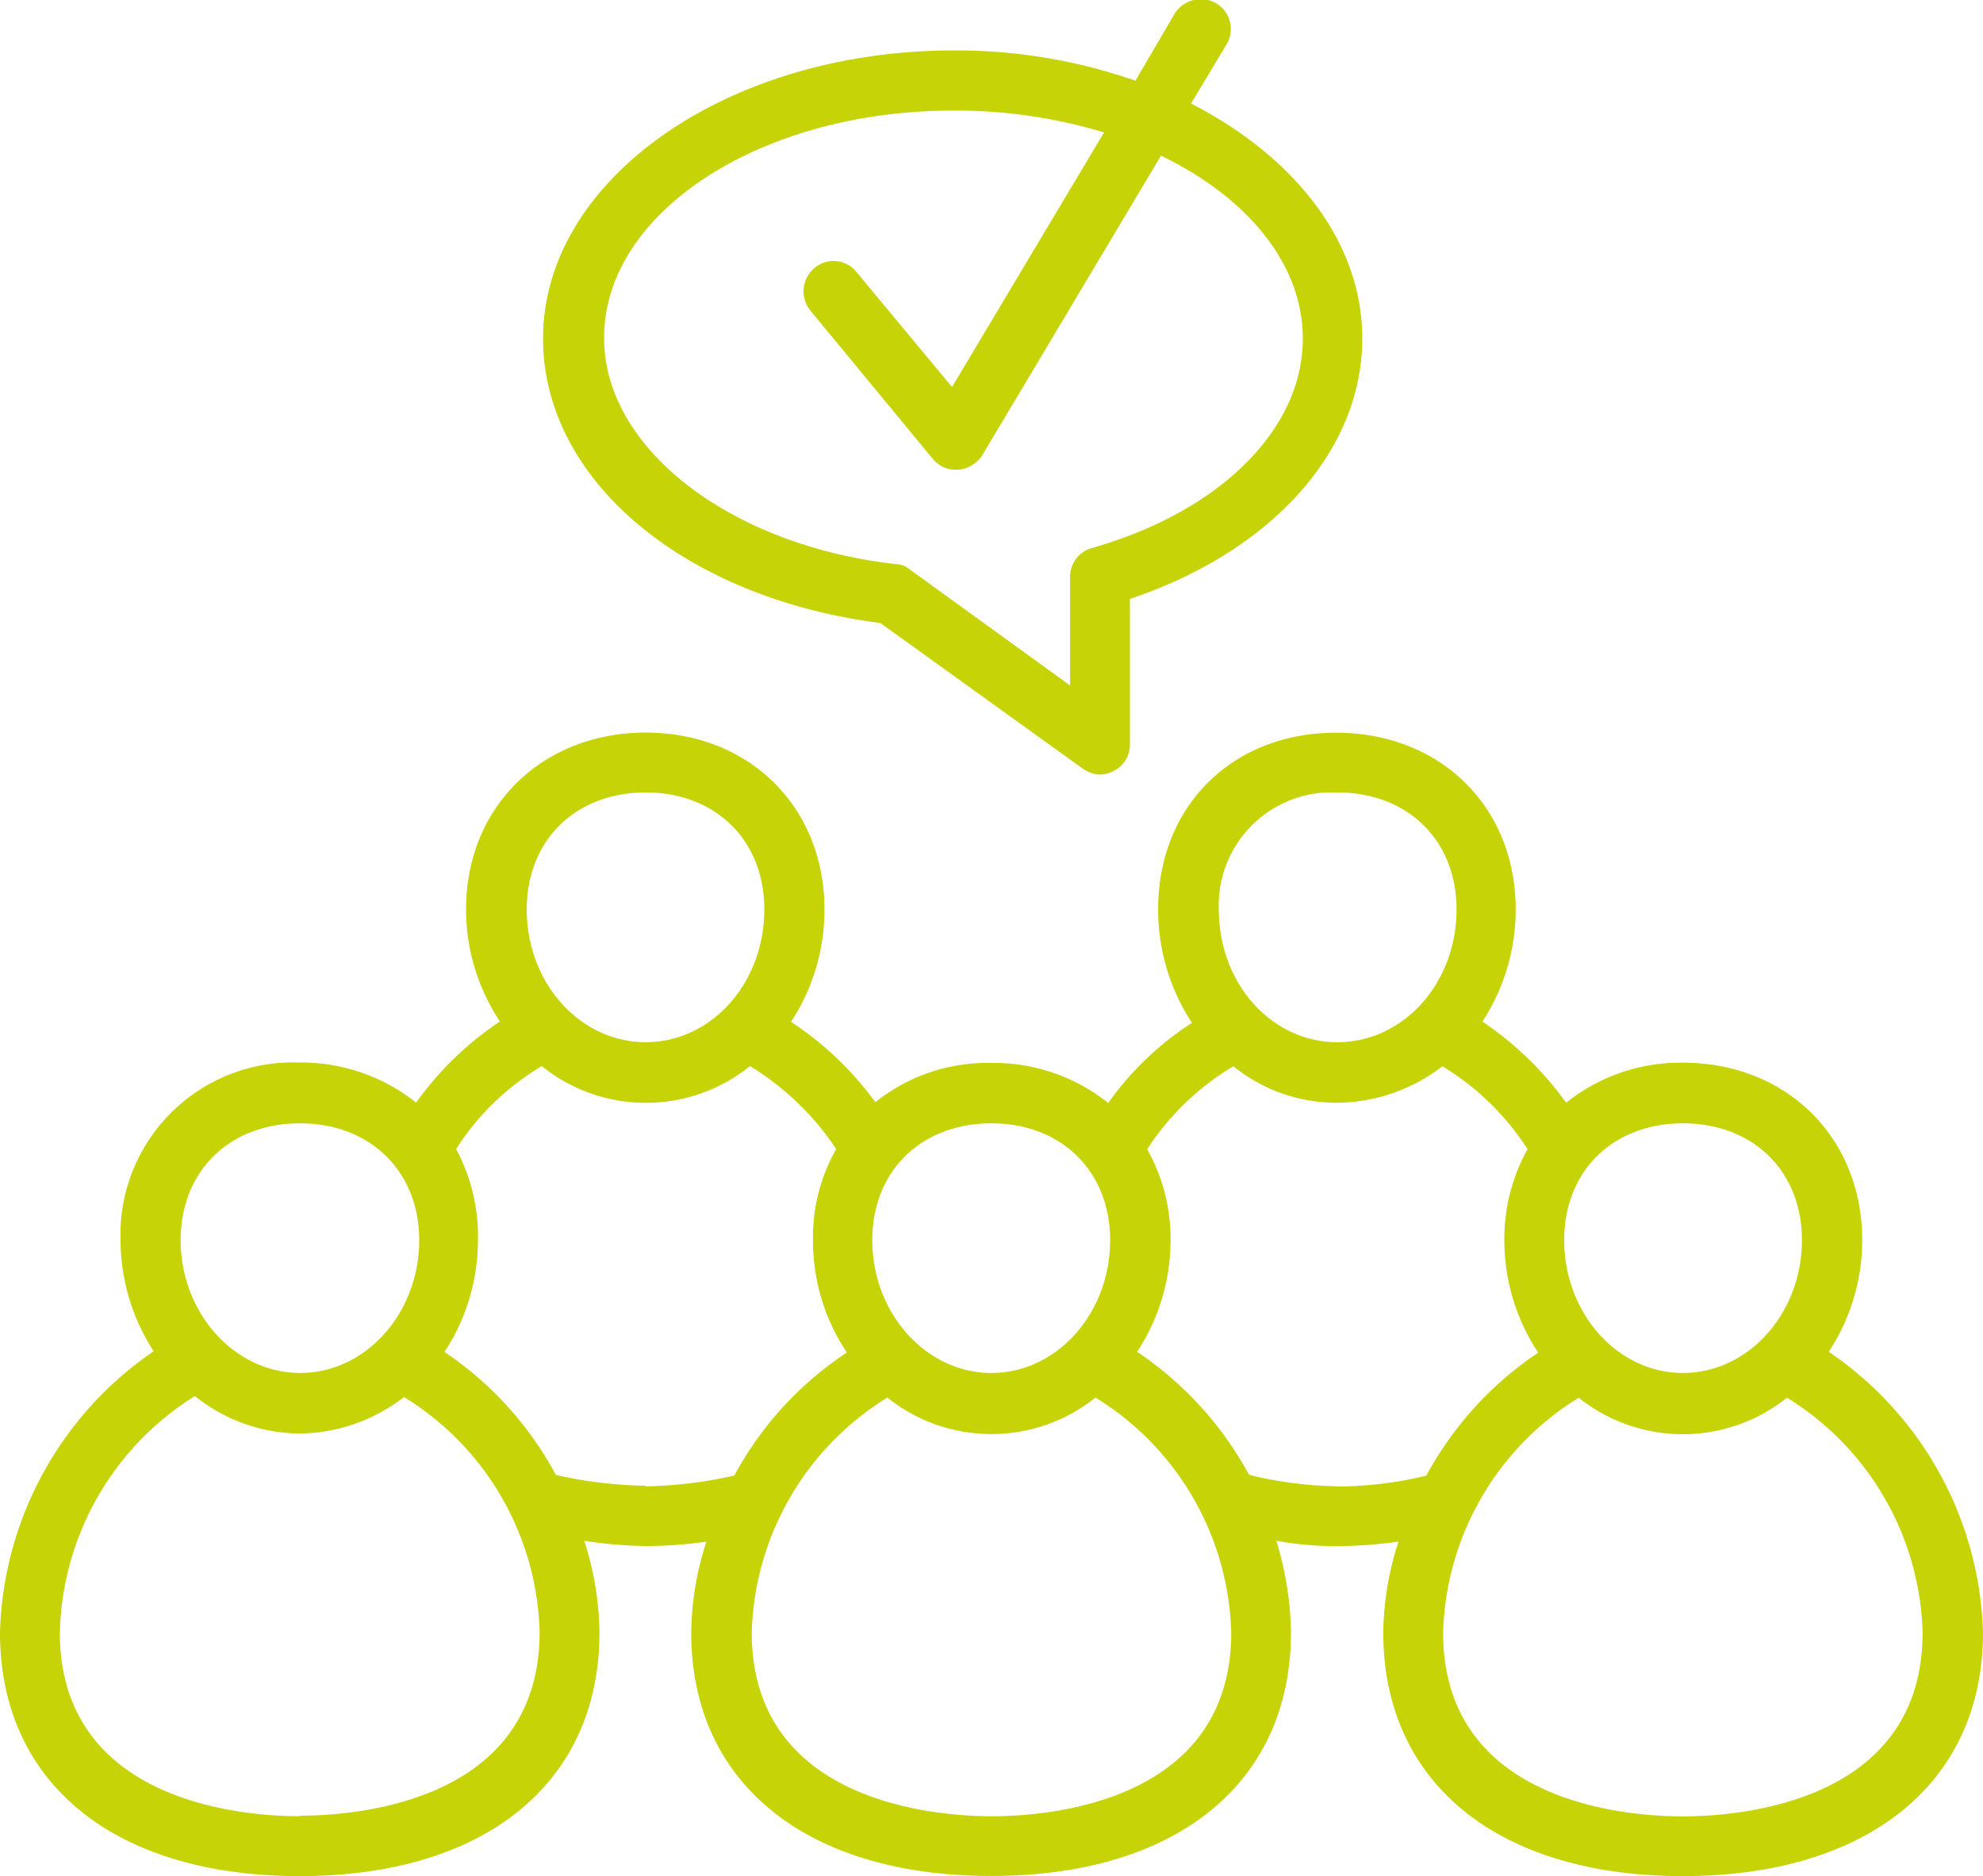
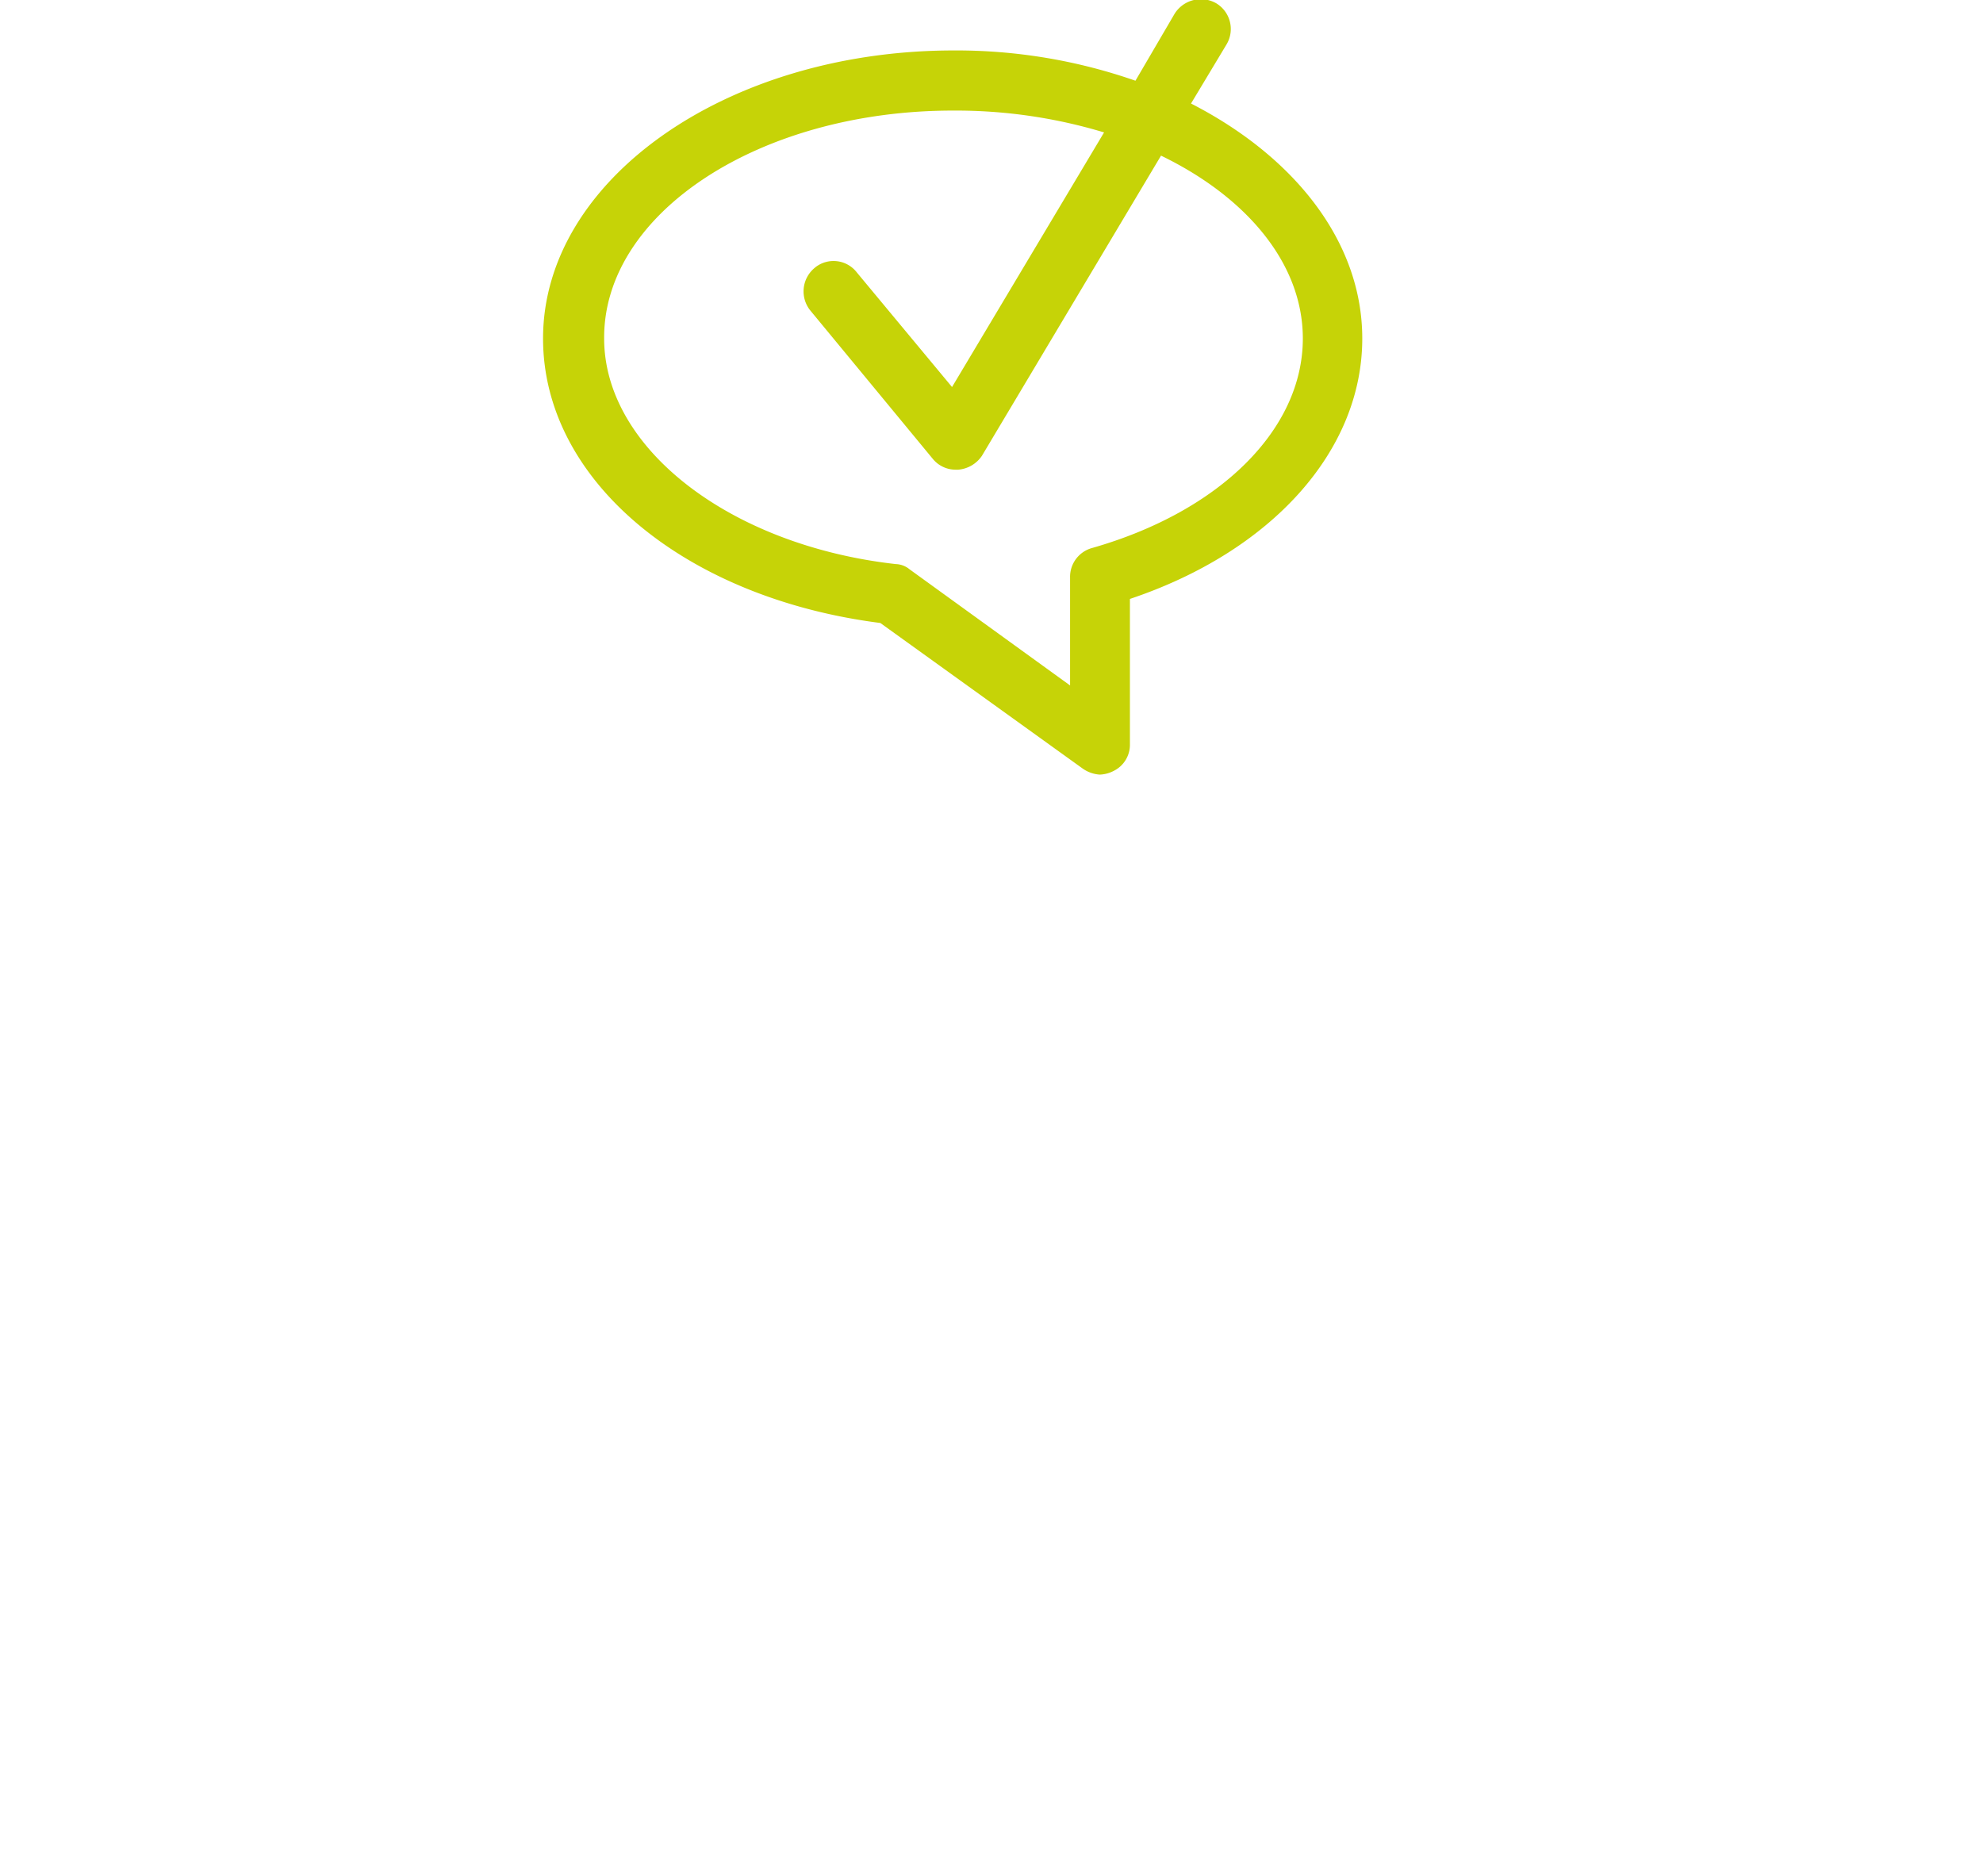
<svg xmlns="http://www.w3.org/2000/svg" viewBox="0 0 143.47 135.73">
  <defs>
    <style>.cls-1{fill:#c6d307;}</style>
  </defs>
  <g id="Warstwa_2" data-name="Warstwa 2">
    <g id="Warstwa_1-2" data-name="Warstwa 1">
      <g id="Group_23" data-name="Group 23">
-         <path id="Path_12" data-name="Path 12" class="cls-1" d="M132.31,97.79a14.64,14.64,0,0,0,2.42-8.07c0-7.42-5.46-12.84-13-12.84a13.26,13.26,0,0,0-8.42,2.9,23.65,23.65,0,0,0-6.06-5.87,14.82,14.82,0,0,0,2.41-8.12c0-7.42-5.45-12.78-13-12.78S83.79,58.37,83.79,65.79A14.92,14.92,0,0,0,86.24,74a22,22,0,0,0-6.06,5.8,13.26,13.26,0,0,0-8.46-2.9,13,13,0,0,0-8.39,2.84,23.41,23.41,0,0,0-6.1-5.81,14.78,14.78,0,0,0,2.42-8.13C59.65,58.37,54.2,53,46.72,53s-13,5.36-13,12.78a14.64,14.64,0,0,0,2.45,8.12,23.33,23.33,0,0,0-6.06,5.87,13.37,13.37,0,0,0-8.46-2.9,12.48,12.48,0,0,0-12.93,12c0,.27,0,.55,0,.82a14.83,14.83,0,0,0,2.4,8.07A25.46,25.46,0,0,0,0,118.11c0,10.9,8.29,17.62,21.68,17.62S43.37,129,43.37,118.11a22.31,22.31,0,0,0-1.1-6.64,31.56,31.56,0,0,0,4.45.38,30.77,30.77,0,0,0,4.39-.32,21.92,21.92,0,0,0-1.1,6.58c0,10.9,8.32,17.61,21.71,17.61S93.4,129,93.4,118.11a23.39,23.39,0,0,0-1.06-6.64,24.77,24.77,0,0,0,4.38.39,33.34,33.34,0,0,0,4.46-.33,22,22,0,0,0-1.1,6.58c0,10.9,8.32,17.62,21.67,17.62s21.72-6.72,21.72-17.62A25.42,25.42,0,0,0,132.3,97.79M121.76,81.27c5.1,0,8.61,3.48,8.61,8.45,0,5.29-3.87,9.61-8.61,9.61s-8.59-4.32-8.59-9.61c0-5,3.52-8.45,8.59-8.45m-25-23.94c5.1,0,8.62,3.48,8.62,8.46,0,5.35-3.84,9.61-8.62,9.61s-8.58-4.26-8.58-9.61A8.17,8.17,0,0,1,96,57.33h.73m-25,23.94c5.07,0,8.59,3.48,8.59,8.45,0,5.29-3.85,9.61-8.59,9.61S63.11,95,63.11,89.72c0-5,3.54-8.45,8.61-8.45m-25-23.94c5.07,0,8.58,3.48,8.58,8.46,0,5.35-3.84,9.61-8.58,9.61s-8.61-4.26-8.61-9.61c0-5,3.54-8.46,8.61-8.46m-25,23.94c5.07,0,8.61,3.48,8.61,8.45,0,5.29-3.87,9.61-8.61,9.61S13.07,95,13.07,89.72c0-5,3.55-8.45,8.61-8.45m0,50.13c-4.06,0-17.35-1-17.35-13.29A20.73,20.73,0,0,1,14.1,101a12.24,12.24,0,0,0,7.58,2.71,12.52,12.52,0,0,0,7.55-2.64,20.57,20.57,0,0,1,9.81,17c0,12.32-13.29,13.29-17.36,13.29m25-23.87a32,32,0,0,1-6.46-.78,24.88,24.88,0,0,0-8.06-8.9,14.78,14.78,0,0,0,2.42-8.13A13.33,13.33,0,0,0,33,83.13a18.53,18.53,0,0,1,6.2-6,12,12,0,0,0,15.06,0,19.86,19.86,0,0,1,6.24,6,12.89,12.89,0,0,0-1.68,6.59,14.54,14.54,0,0,0,2.45,8.13,24.75,24.75,0,0,0-8.14,8.9,31.1,31.1,0,0,1-6.38.78m25,23.87c-4.07,0-17.36-1-17.36-13.29a20.61,20.61,0,0,1,9.81-17,12.06,12.06,0,0,0,15.06,0,20.6,20.6,0,0,1,9.82,17c0,12.32-13.26,13.29-17.33,13.29m25-23.87a28.61,28.61,0,0,1-6.38-.83,25.08,25.08,0,0,0-8.1-8.9,14.7,14.7,0,0,0,2.42-8.08A13.29,13.29,0,0,0,83,83.14a19.11,19.11,0,0,1,6.23-6,11.88,11.88,0,0,0,7.51,2.64,12.68,12.68,0,0,0,7.62-2.64,19.09,19.09,0,0,1,6.16,6,13.29,13.29,0,0,0-1.68,6.58,14.71,14.71,0,0,0,2.45,8.14,25.08,25.08,0,0,0-8.1,8.9,27.43,27.43,0,0,1-6.45.78m25,23.87c-4.07,0-17.33-1-17.33-13.29a20.61,20.61,0,0,1,9.81-17,12.07,12.07,0,0,0,15.07,0,20.61,20.61,0,0,1,9.81,17c0,12.32-13.3,13.29-17.36,13.29" />
        <path id="Path_13" data-name="Path 13" class="cls-1" d="M63.69,45.07,78.3,55.58a2.42,2.42,0,0,0,1.26.46,2.32,2.32,0,0,0,1-.26,2.11,2.11,0,0,0,1.19-1.93V43.33C92,39.9,98.56,32.62,98.56,24.49c0-7-4.9-13.16-12.39-17l2.56-4.26a2.17,2.17,0,0,0-.75-3,2.24,2.24,0,0,0-3,.77L82.15,5.84A39.32,39.32,0,0,0,69,3.65C52.59,3.65,39.29,13,39.29,24.49c0,10.25,10.23,18.77,24.4,20.58M69,8A37.09,37.09,0,0,1,79.88,9.58L68.88,28,62,19.72a2.13,2.13,0,0,0-3-.39l-.07.06a2.2,2.2,0,0,0-.29,3.09L67.49,33.2a2.13,2.13,0,0,0,1.68.78h.16a2.3,2.3,0,0,0,1.71-1L84,11.26c6.2,3,10.26,7.81,10.26,13.23,0,6.58-6,12.52-15.26,15.16a2.16,2.16,0,0,0-1.58,2.13v7.81l-11.61-8.4a1.64,1.64,0,0,0-1-.38c-12-1.35-21.1-8.39-21.1-16.32C43.65,15.39,55,8,68.94,8" />
      </g>
    </g>
  </g>
</svg>